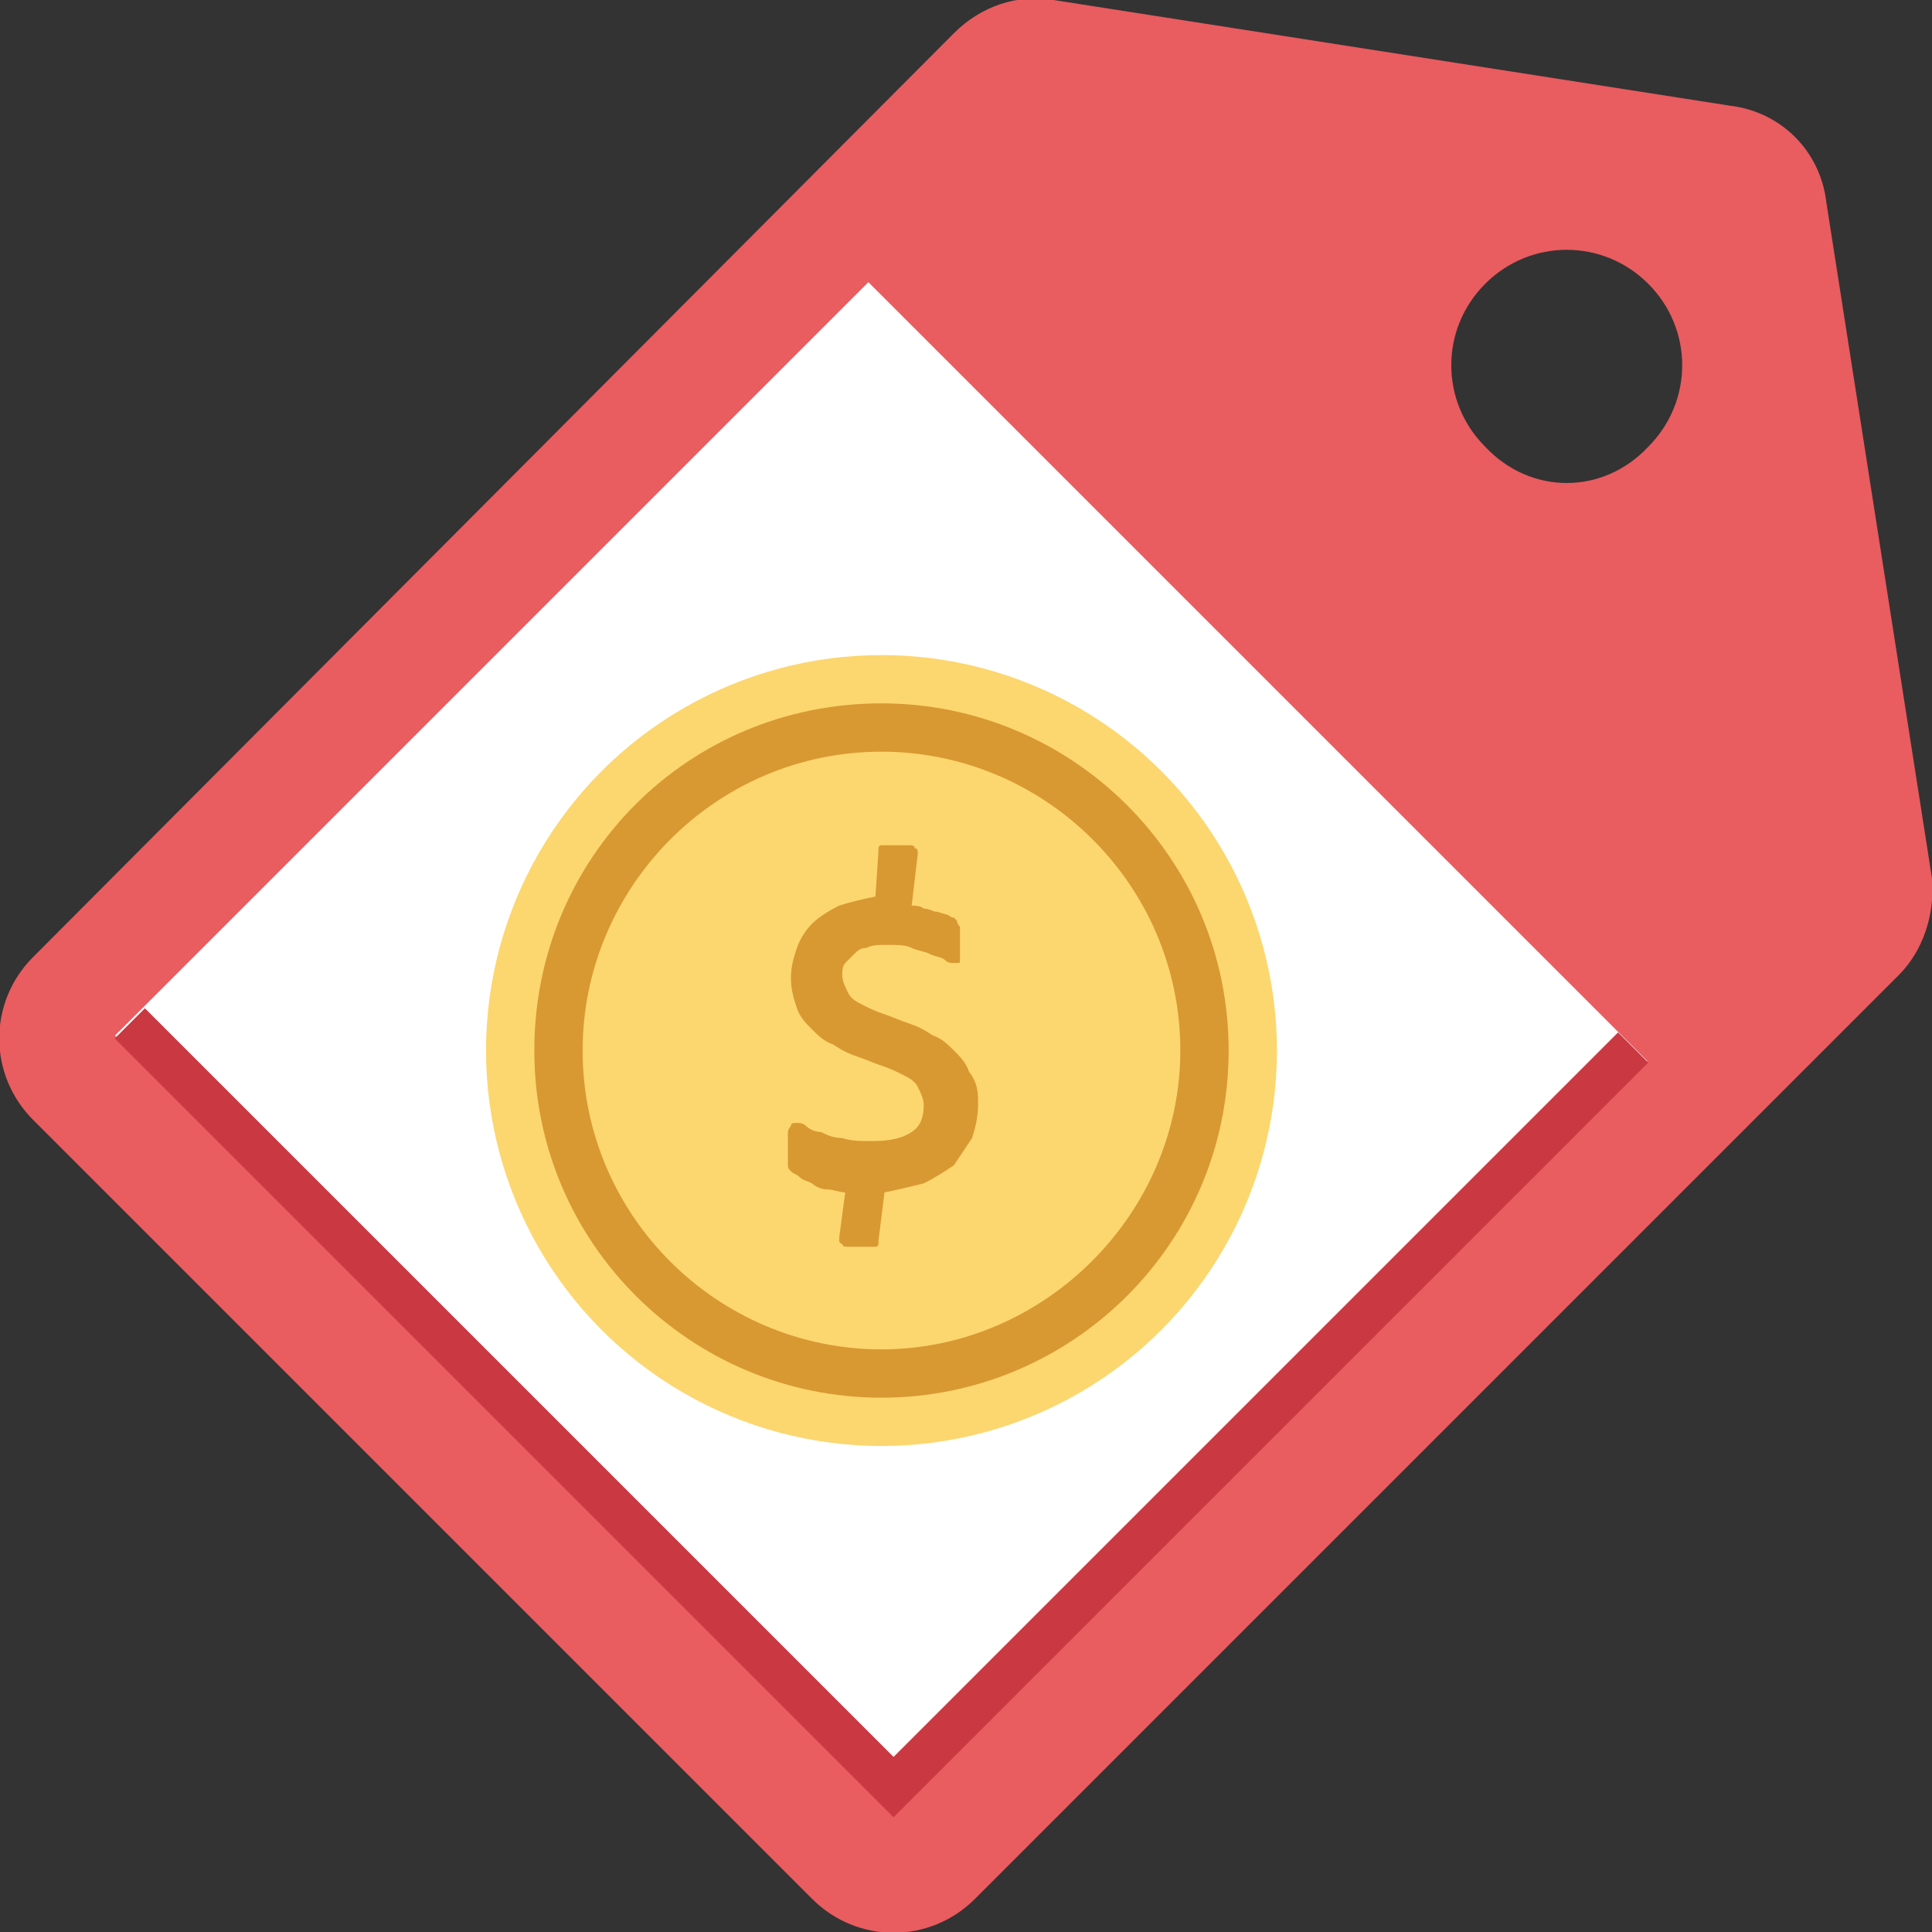
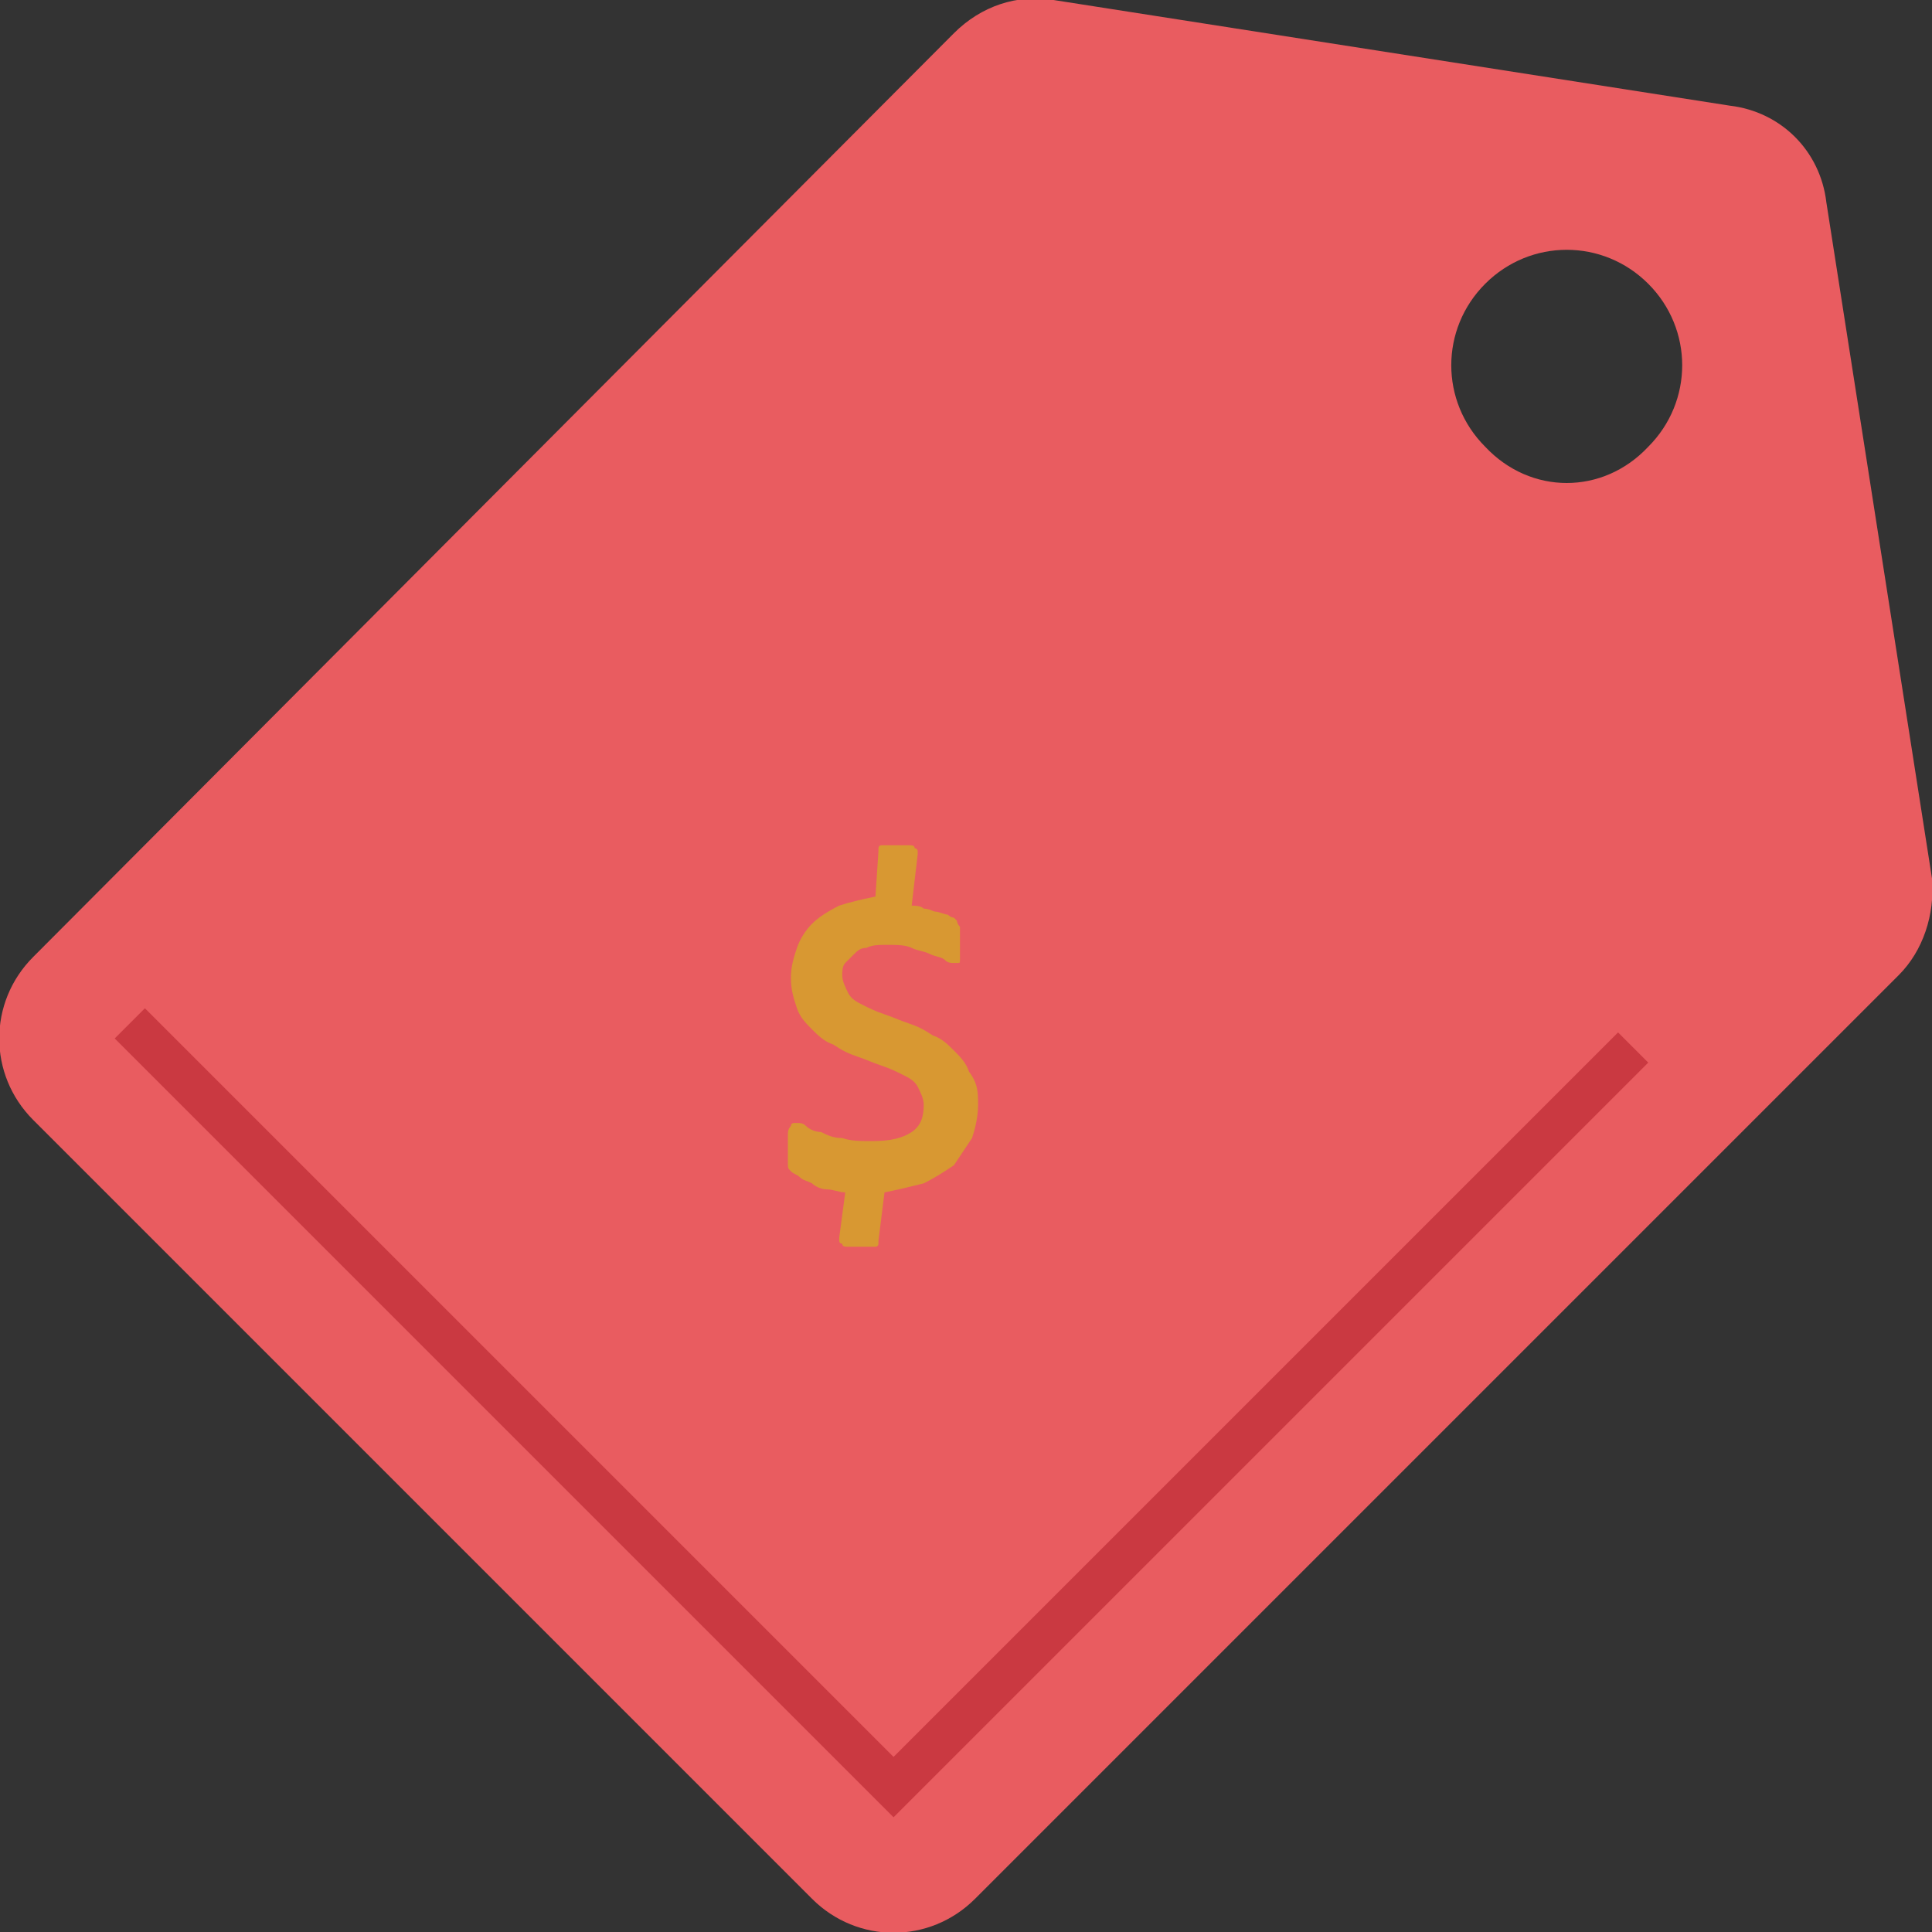
<svg xmlns="http://www.w3.org/2000/svg" id="Layer_1" enable-background="new 0 0 64 64" viewBox="0 0 64 64">
  <rect x="0" y="0" width="64" height="64" fill="#333333" stroke="none" />
  <path d="m64 29.1-3.5-22.4c-.2-1.7-1.5-3-3.2-3.2l-22.4-3.5c-1.2-.2-2.4.2-3.3 1.1l-30.5 30.6c-1.5 1.5-1.5 3.9 0 5.4l25.8 25.8c1.5 1.5 3.9 1.5 5.4 0l30.6-30.6c.8-.8 1.2-2 1.1-3.2zm-14.8-14.3c-1.5-1.5-1.5-3.9 0-5.4s3.9-1.5 5.4 0 1.5 3.9 0 5.4c-1.5 1.6-3.9 1.6-5.4 0z" fill="#e95c60" />
-   <path d="m11.6 16.5h35.3v36.5h-35.3z" fill="#fff" transform="matrix(.707 -.707 .707 .707 -16.057 30.84)" />
  <path d="m53.6 34.2-24 24-24.8-24.8-1 1 25.8 25.8 25-25z" fill="#ca3941" />
  <g>
-     <circle cx="29.2" cy="34.8" fill="#fcd66f" r="13.1" />
-     <path d="m29.2 46.3c-6.3 0-11.5-5.1-11.5-11.5s5.1-11.5 11.5-11.5c6.3 0 11.5 5.1 11.5 11.5s-5.2 11.5-11.5 11.5z" fill="#d89832" />
-     <path d="m29.2 44.7c-5.4 0-9.9-4.4-9.9-9.9 0-5.4 4.4-9.9 9.9-9.9 5.4 0 9.9 4.4 9.9 9.9 0 5.4-4.5 9.9-9.9 9.9z" fill="#fcd66f" />
    <g>
      <path d="m32.4 36.6c0 .4-.1.8-.2 1.1-.2.3-.4.6-.6.9-.3.2-.6.4-1 .6-.4.1-.8.2-1.3.3l-.2 1.6v.1s0 .1-.1.1c0 0-.1 0-.2 0s-.2 0-.3 0c-.2 0-.3 0-.4 0s-.2 0-.2-.1c-.1 0-.1-.1-.1-.1v-.1l.2-1.5c-.2 0-.4-.1-.6-.1s-.4-.1-.5-.2c-.2-.1-.3-.1-.4-.2s-.2-.1-.3-.2-.1-.1-.1-.3c0-.1 0-.3 0-.5s0-.3 0-.4 0-.2.1-.3c0-.1.1-.1.1-.1h.1c.1 0 .2 0 .3.1s.3.2.5.2c.2.1.4.2.7.2.3.1.6.1 1 .1.6 0 1-.1 1.3-.3s.4-.5.4-.9c0-.2-.1-.4-.2-.6s-.3-.3-.5-.4-.4-.2-.7-.3-.5-.2-.8-.3-.5-.2-.8-.4c-.3-.1-.5-.3-.7-.5s-.4-.4-.5-.7-.2-.6-.2-1 .1-.7.2-1 .3-.6.5-.8.5-.4.9-.6c.3-.1.7-.2 1.2-.3l.1-1.5v-.1s0-.1.1-.1h.2.3.4c.1 0 .2 0 .2.1.1 0 .1.1.1.1v.1l-.2 1.7c.1 0 .3 0 .4.1.2 0 .3.1.4.1s.3.1.4.1c.1.1.2.1.2.1s.1.1.1.1 0 .1.1.2v.2.3.4.2c0 .1 0 .1-.1.1s-.1 0-.1 0c-.1 0-.2 0-.3-.1s-.3-.1-.5-.2-.4-.1-.6-.2-.5-.1-.8-.1-.5 0-.7.1c-.2 0-.3.1-.4.2s-.2.2-.3.3-.1.3-.1.4c0 .2.1.4.2.6s.3.3.5.4.4.2.7.3.5.2.8.3.5.2.8.4c.3.1.5.3.7.5s.4.4.5.7c.3.4.3.7.3 1.1z" fill="#d89832" />
    </g>
  </g>
</svg>